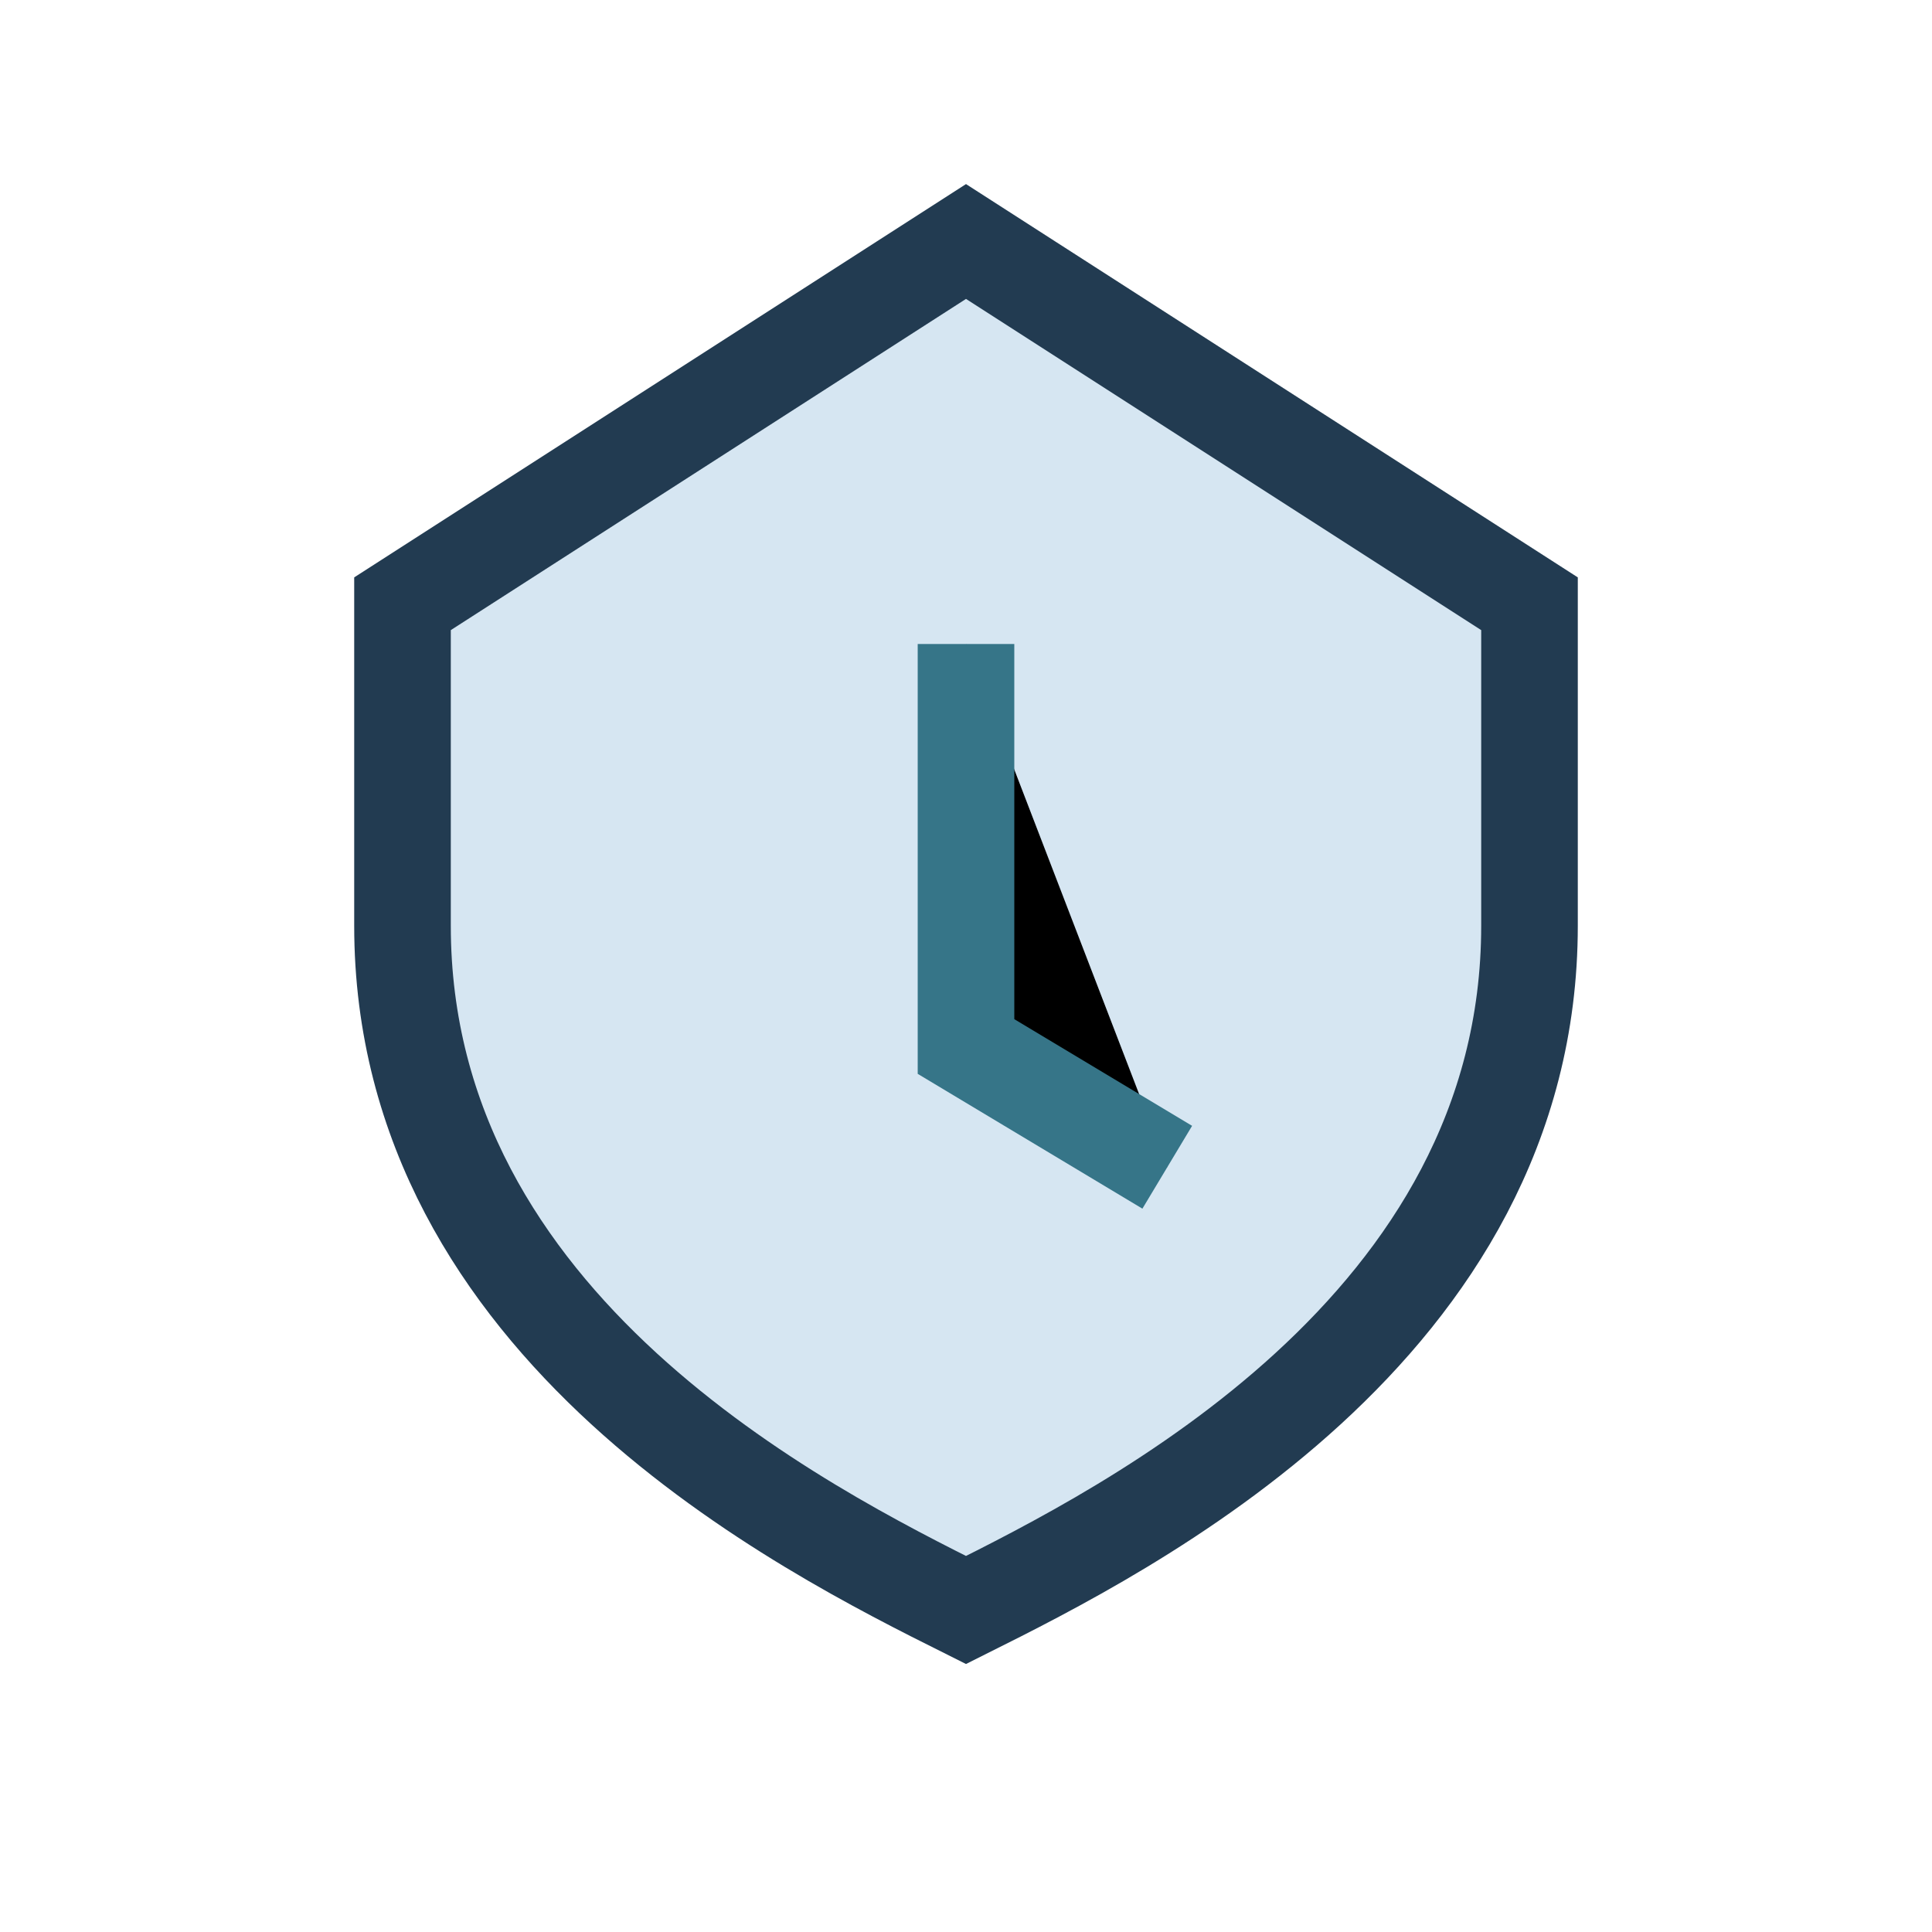
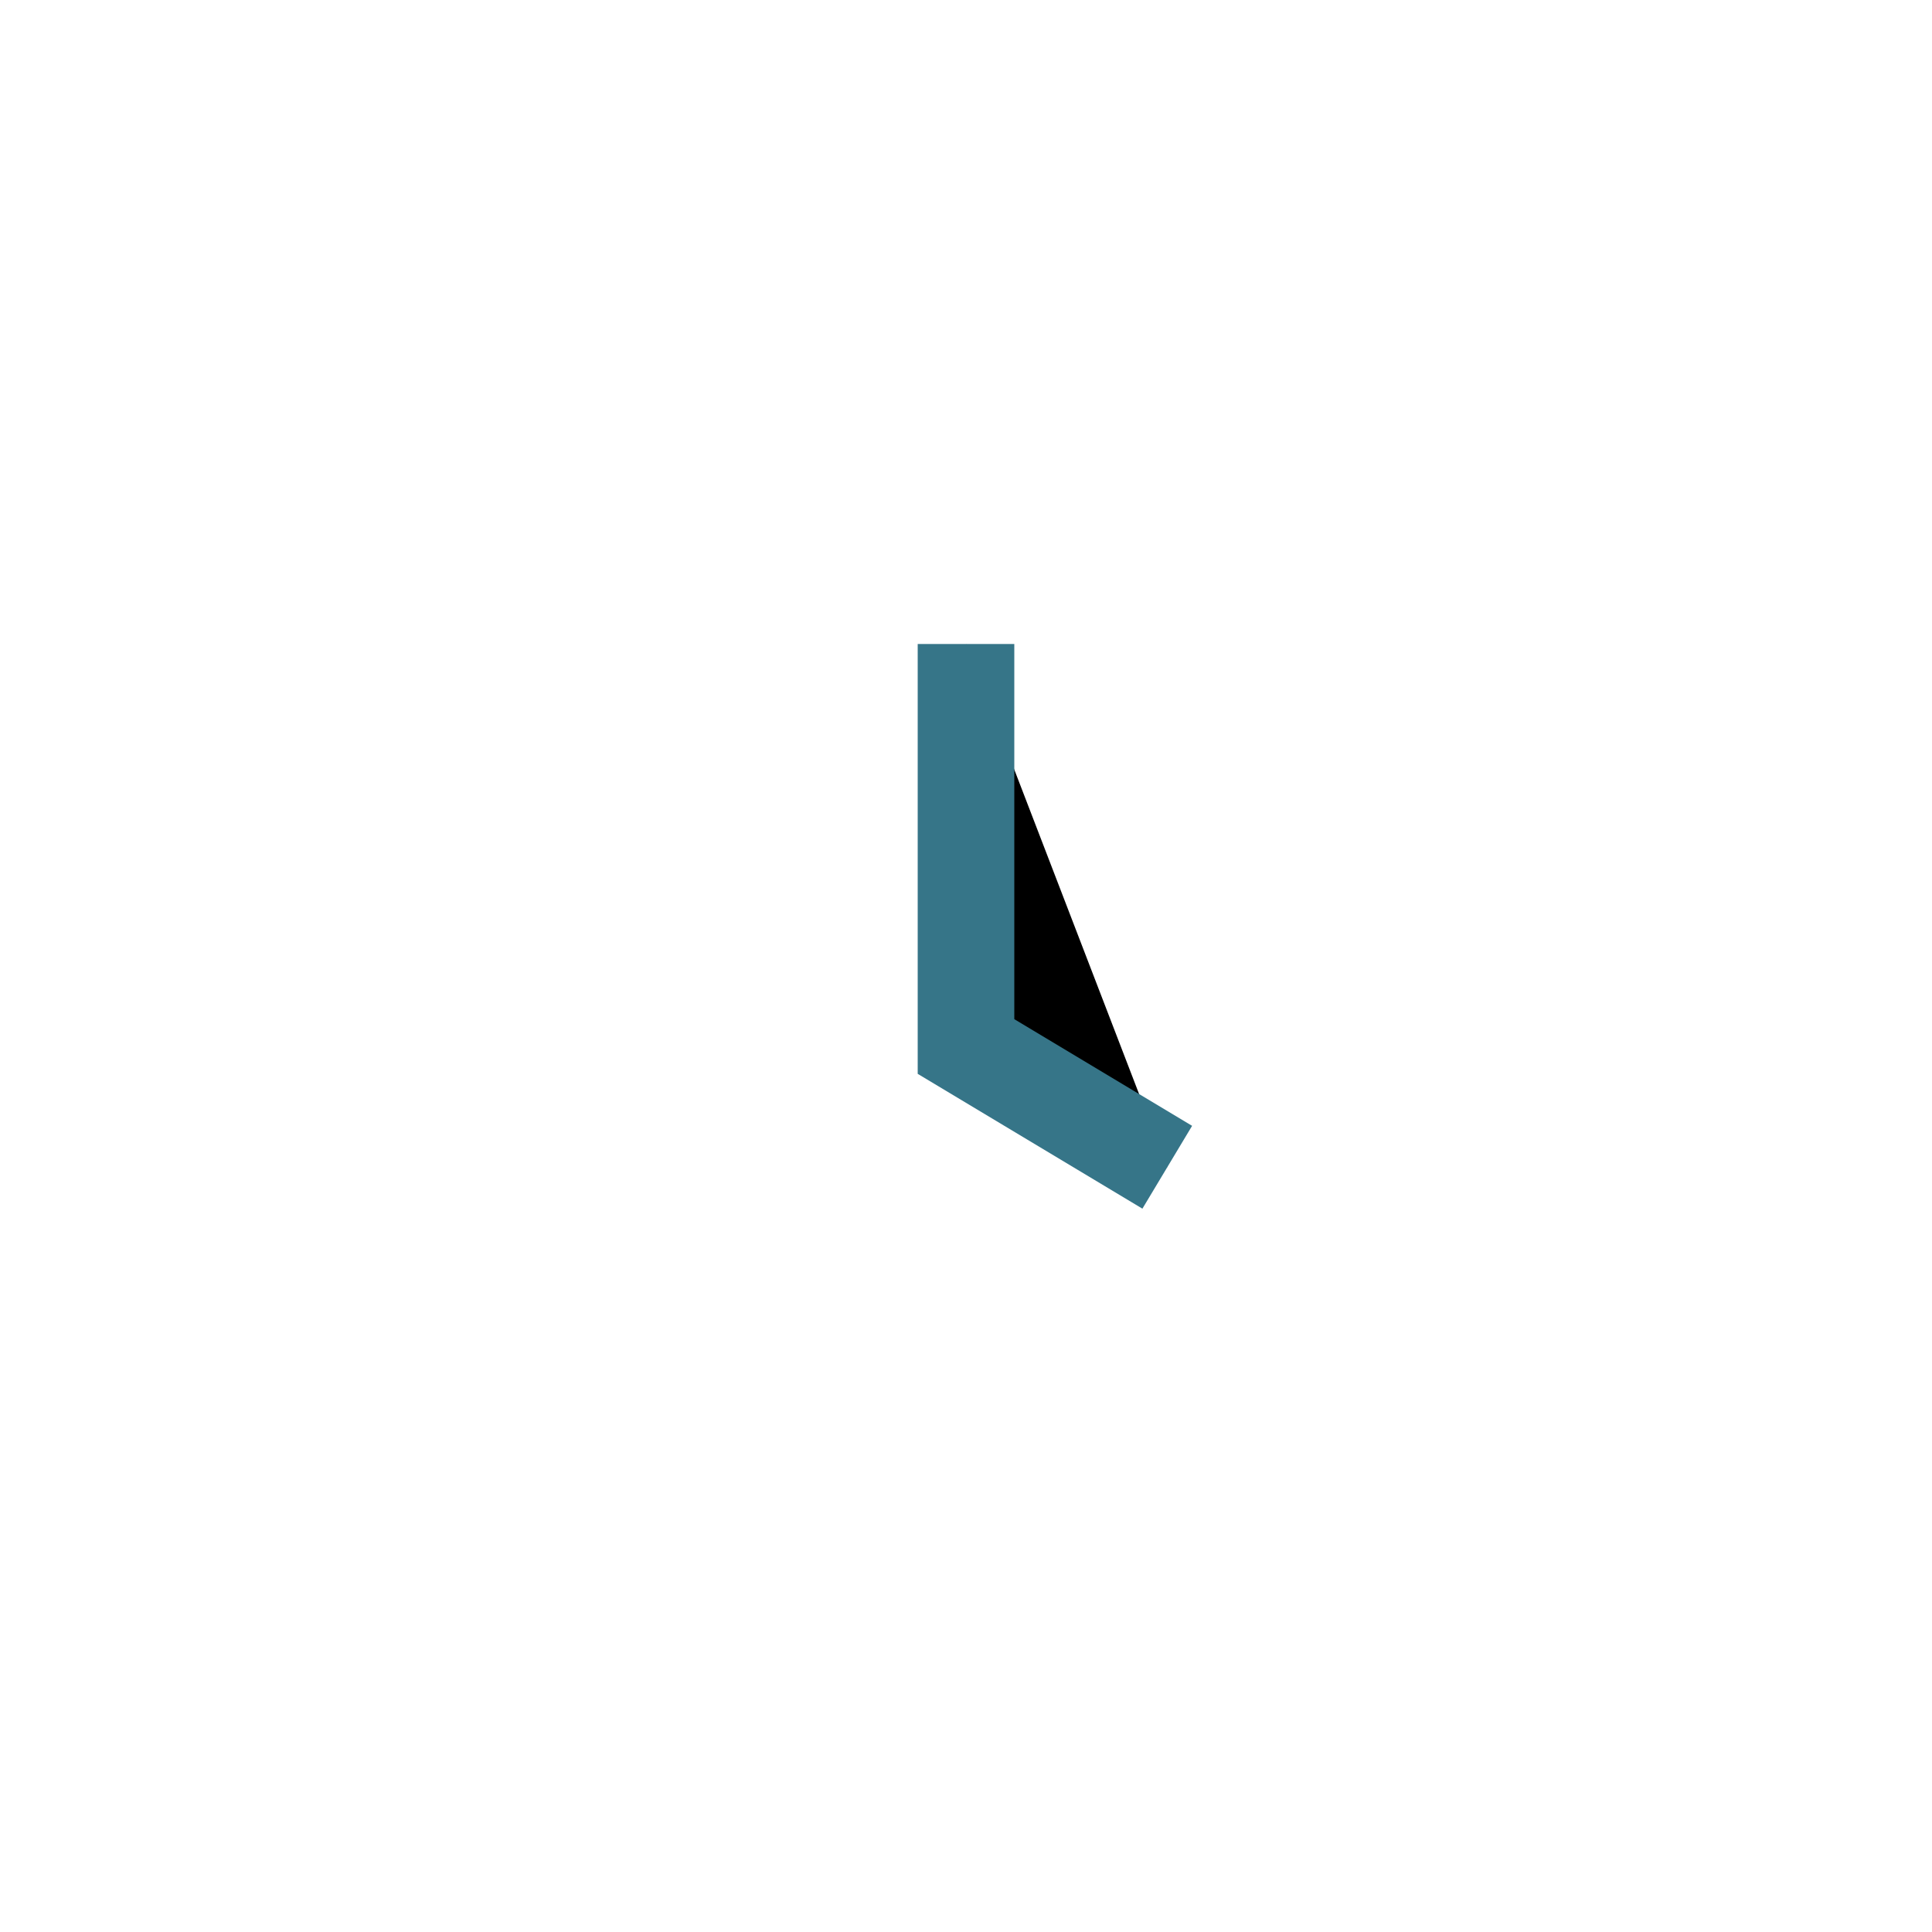
<svg xmlns="http://www.w3.org/2000/svg" width="24" height="24" viewBox="0 0 24 24">
-   <path d="M12 3L5 7.5v4c0 5 5 7.5 7 8.5 2-1 7-3.5 7-8.5v-4L12 3z" fill="#D6E6F2" stroke="#223B51" stroke-width="1.2" />
  <path d="M12 8v5l2.5 1.5" stroke="#367588" stroke-width="1.2" />
</svg>